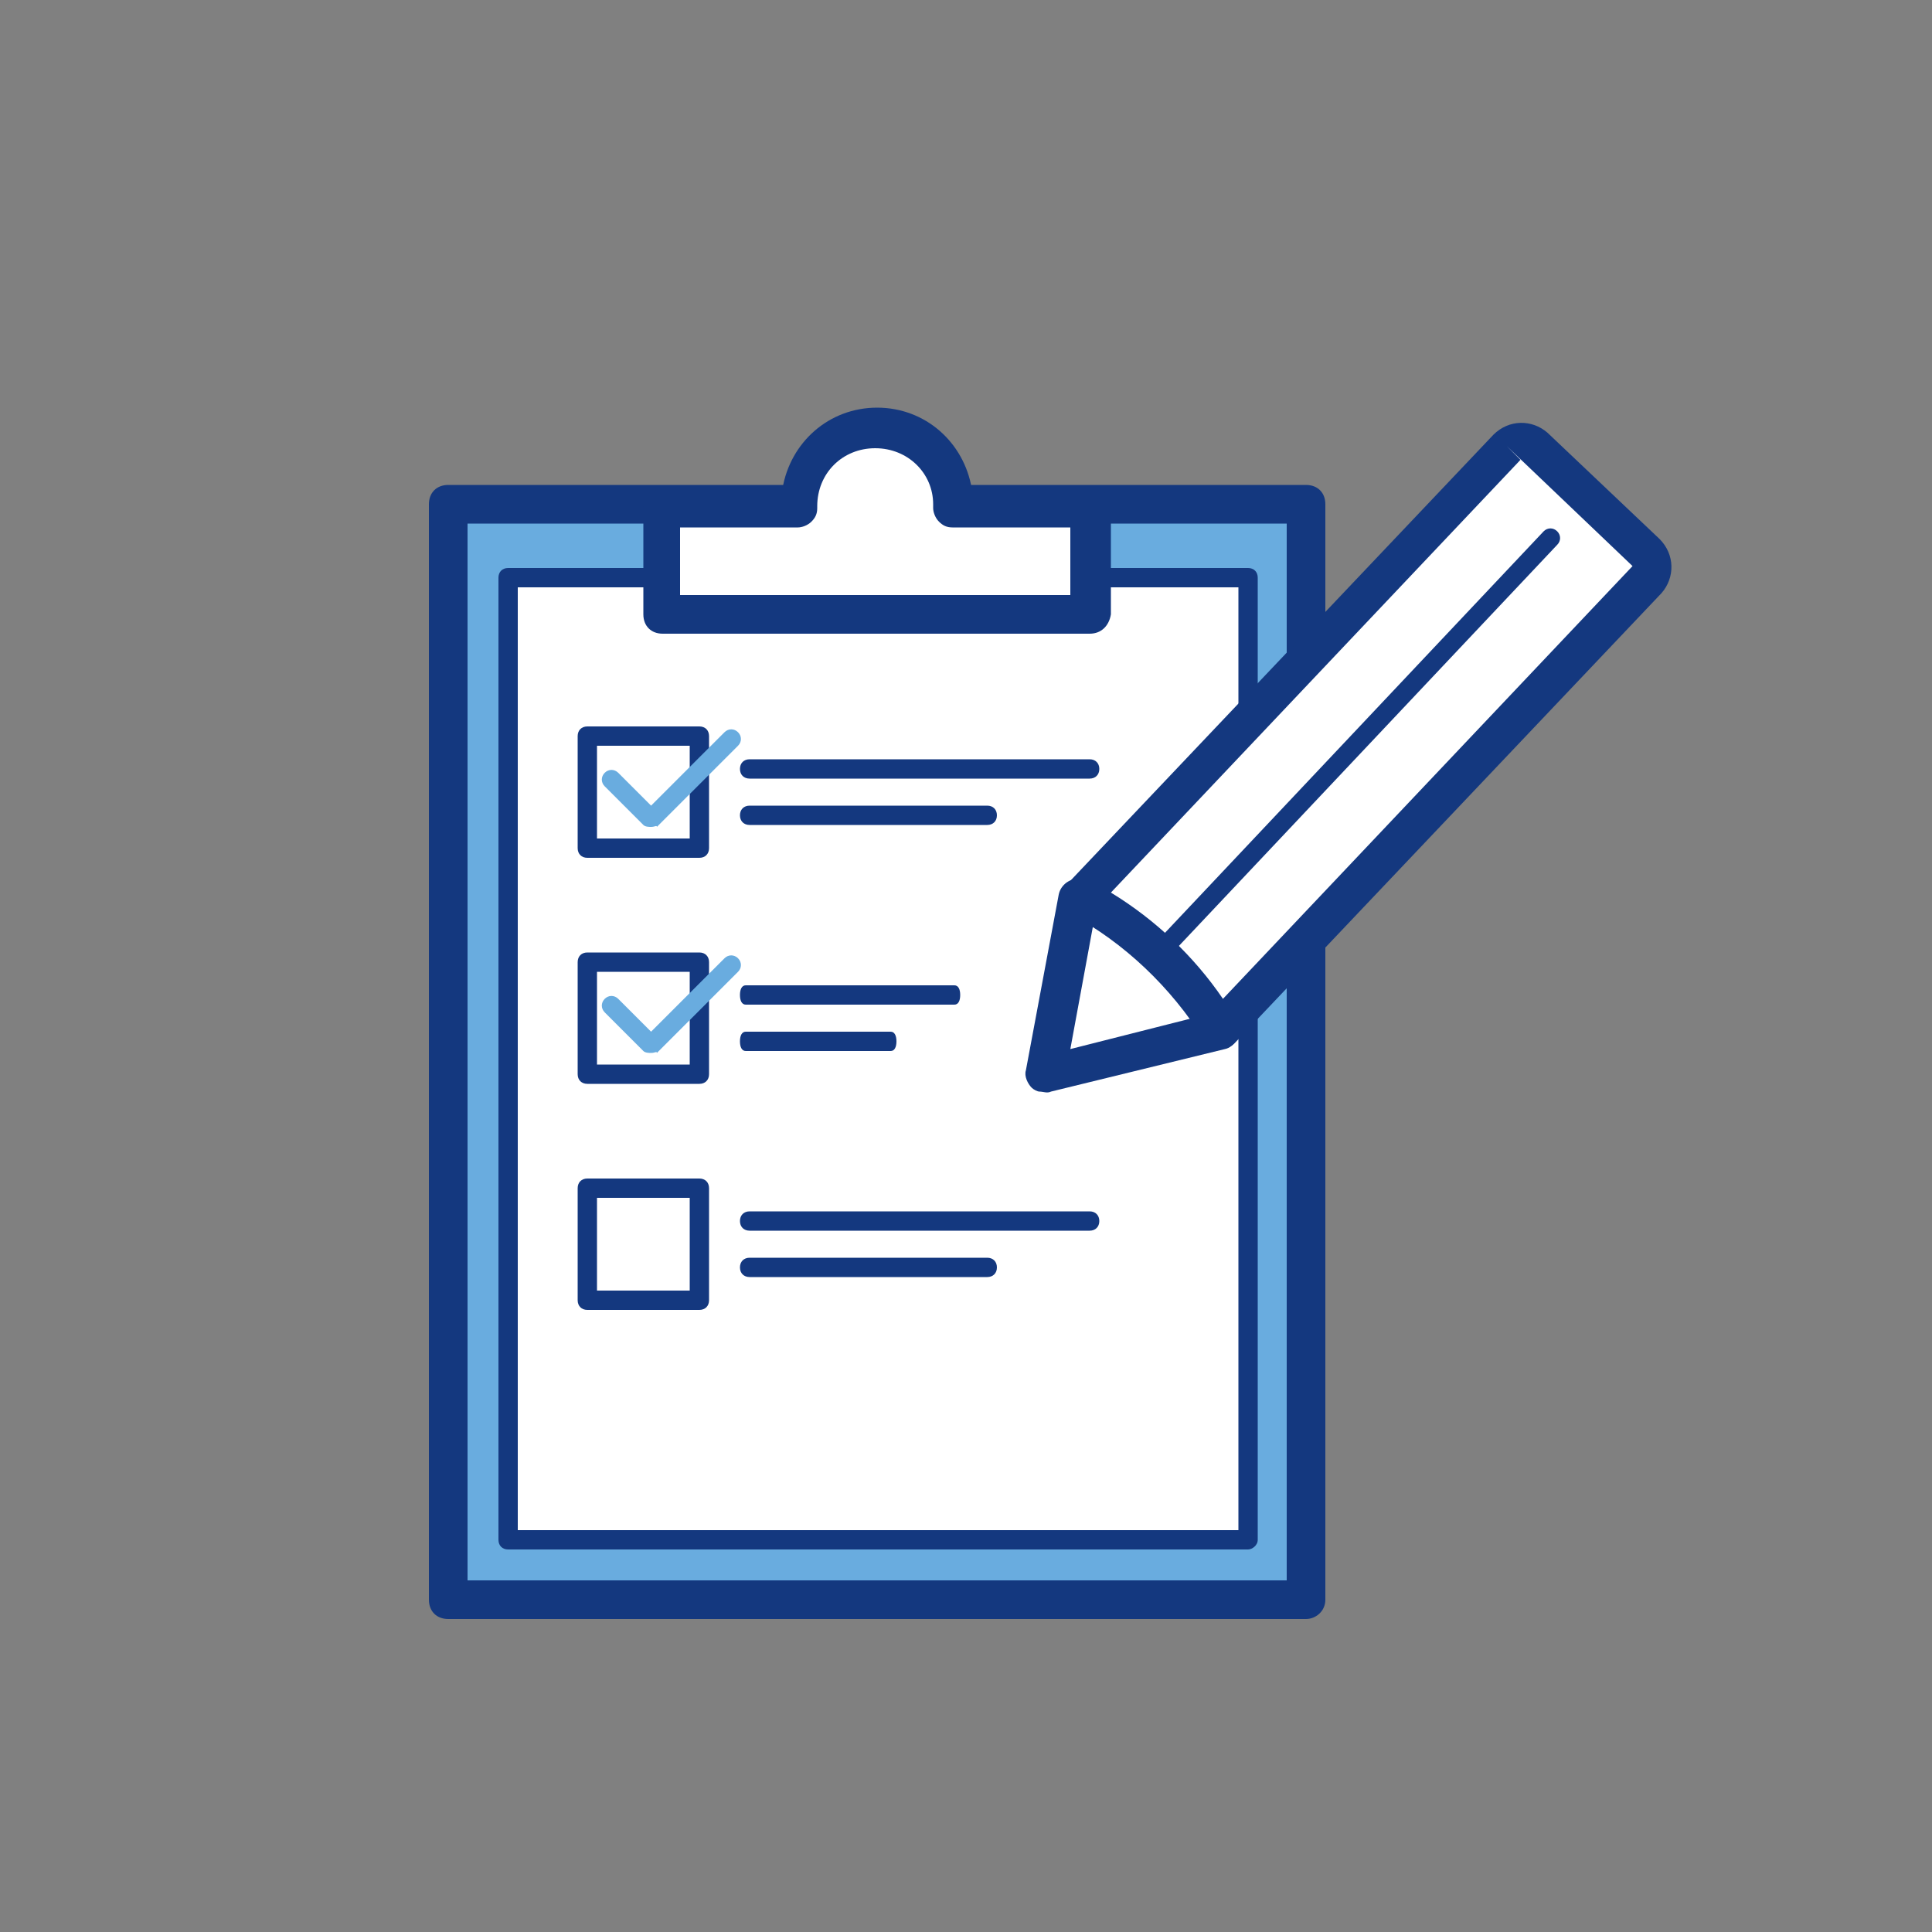
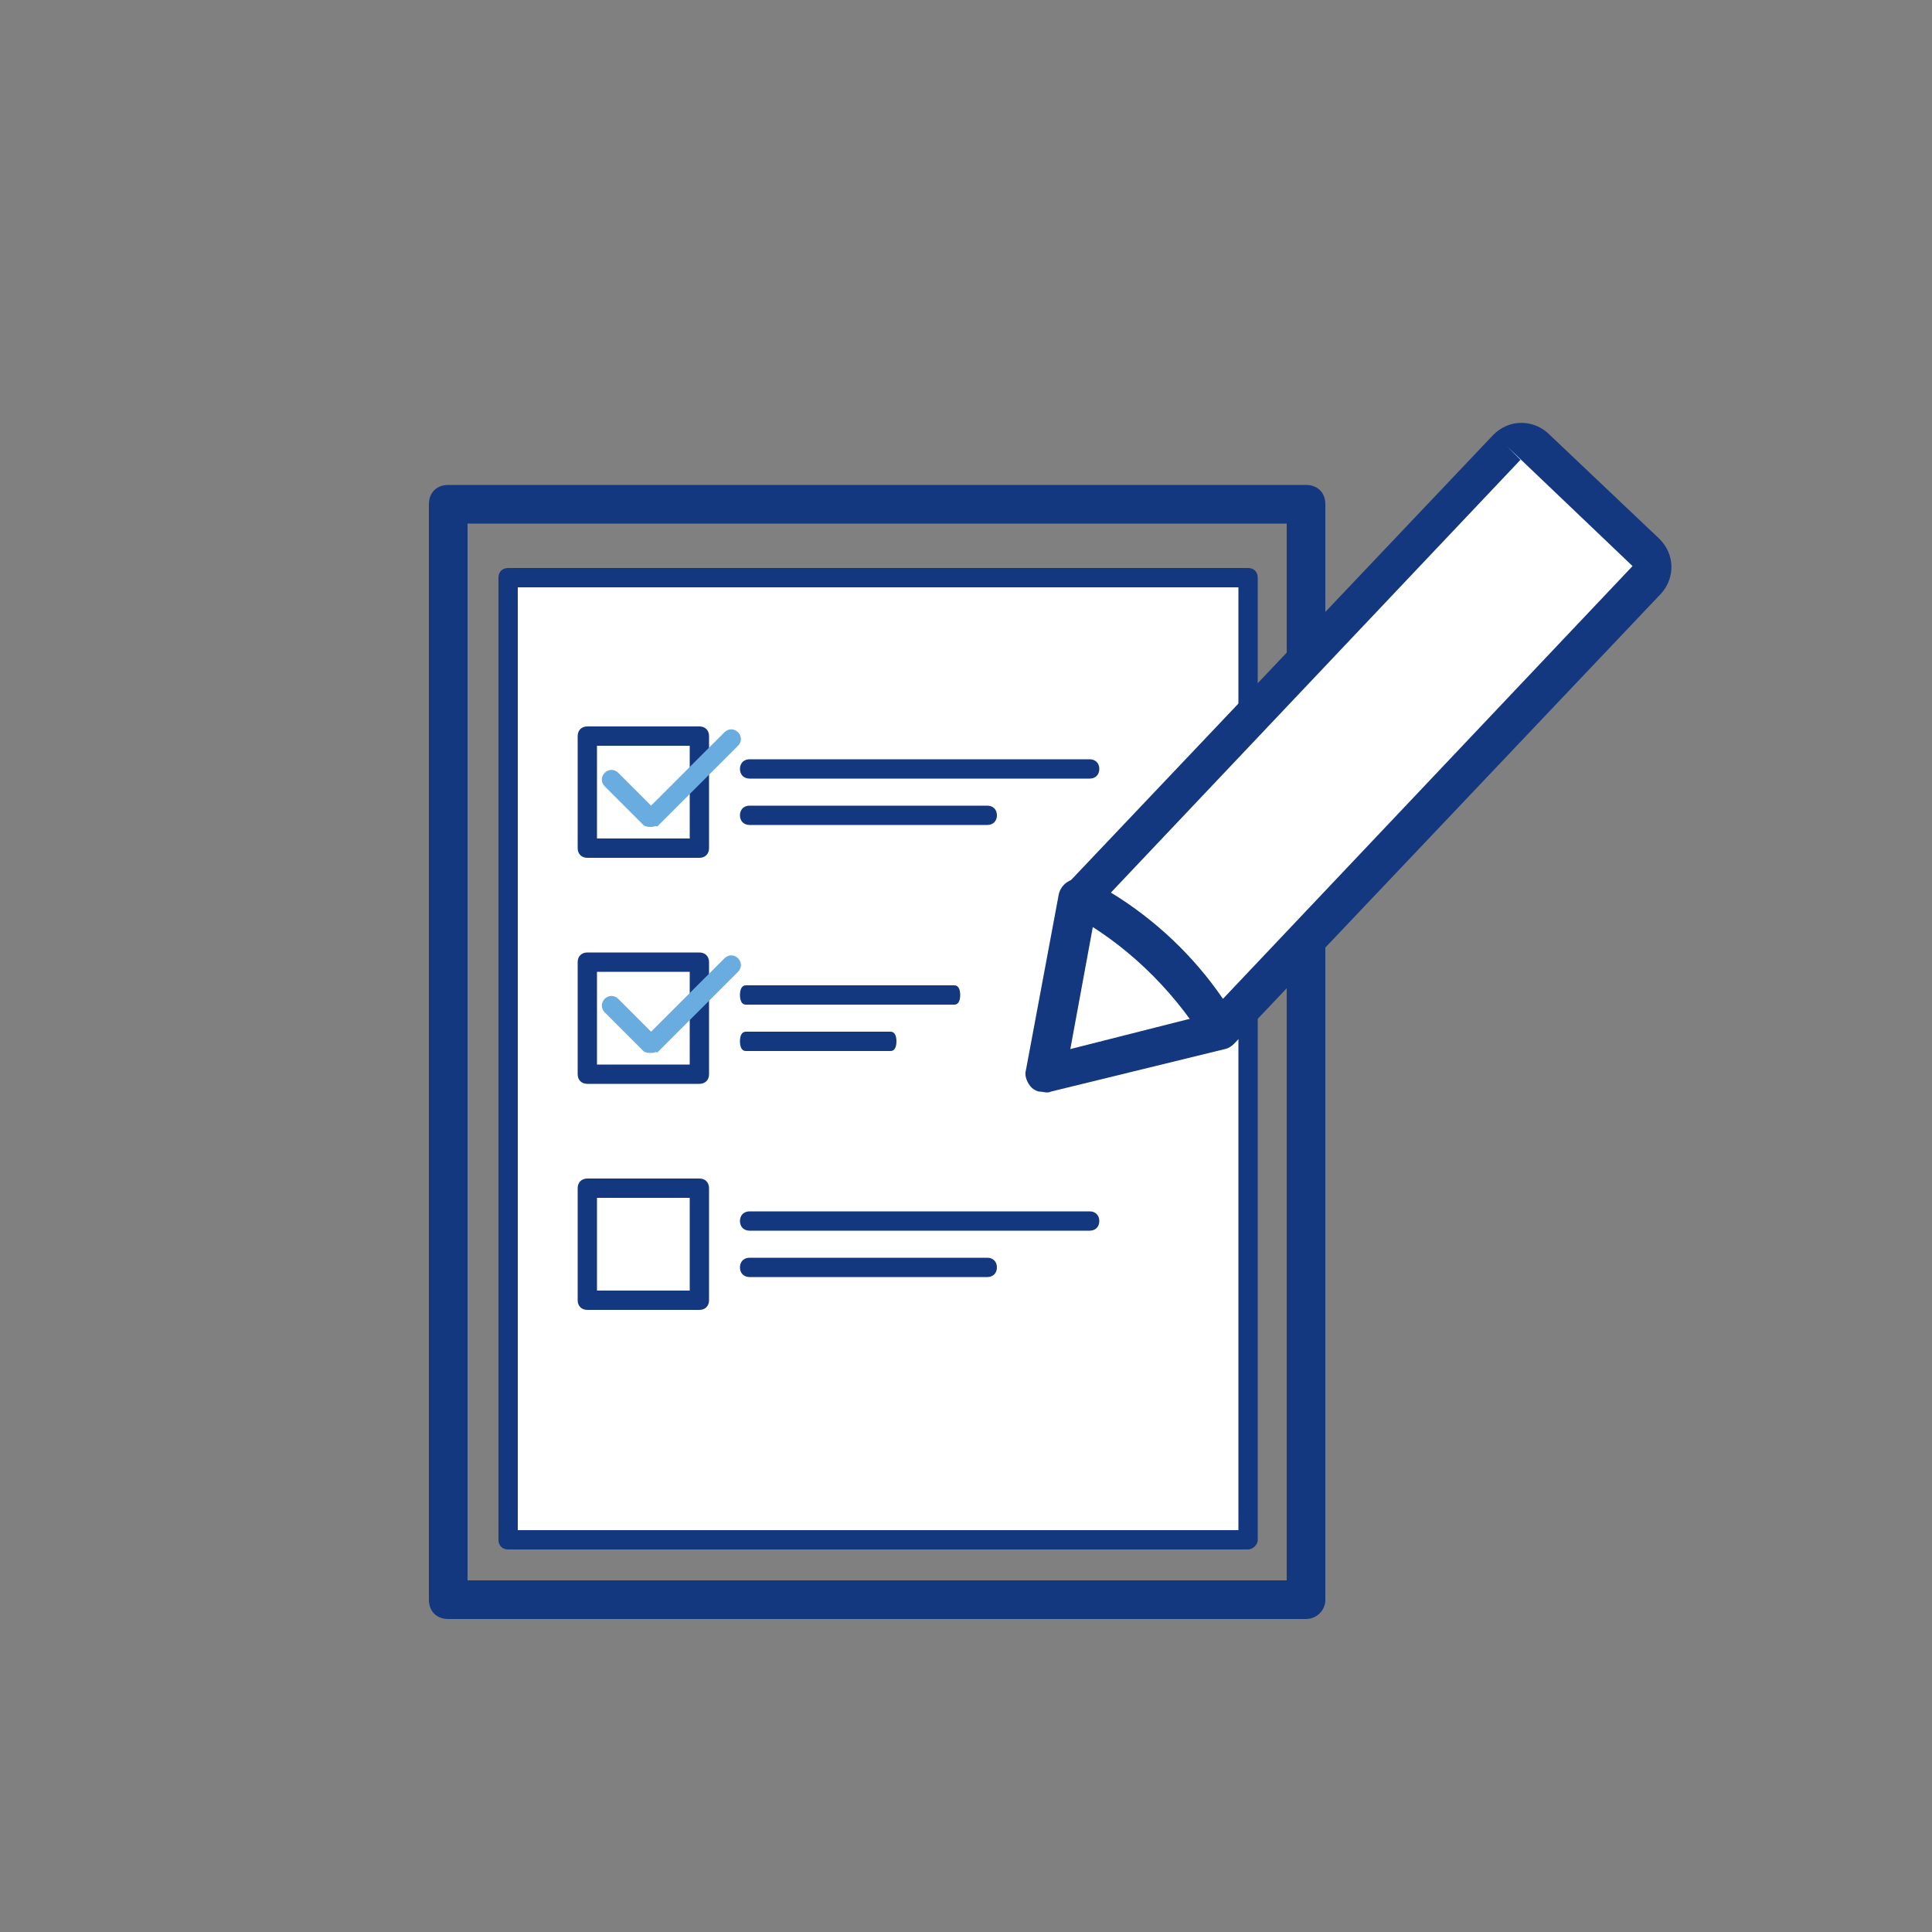
<svg xmlns="http://www.w3.org/2000/svg" version="1.1" id="Layer_1" x="0px" y="0px" viewBox="0 0 100 100" style="enable-background:new 0 0 100 100;" xml:space="preserve">
  <rect x="0" y="0" width="100" height="100" fill="#808080" stroke="none" />
  <style type="text/css">
	.st0{fill:#69ACDF;}
	.st1{fill:#14387F;}
	.st2{fill:#FFFFFF;}
</style>
  <g>
    <g>
      <g>
        <g>
          <g>
            <g>
              <g>
                <g>
                  <g>
                    <g>
                      <g>
                        <g>
-                           <rect x="23.2" y="26.1" class="st0" width="44.4" height="56.7" />
-                         </g>
+                           </g>
                      </g>
                    </g>
                  </g>
                </g>
              </g>
            </g>
          </g>
        </g>
        <g>
          <g>
            <g>
              <g>
                <g>
                  <g>
                    <g>
                      <g>
                        <g>
                          <path class="st1" d="M67.6,83.8H23.2c-0.6,0-1-0.4-1-1V26.1c0-0.6,0.4-1,1-1h44.4c0.6,0,1,0.4,1,1v56.7              C68.6,83.4,68.1,83.8,67.6,83.8z M24.2,81.8h42.4V27.1H24.2V81.8z" />
                        </g>
                      </g>
                    </g>
                  </g>
                </g>
              </g>
            </g>
          </g>
        </g>
      </g>
      <g>
        <g>
          <g>
            <g>
              <g>
                <g>
                  <g>
                    <g>
                      <g>
                        <g>
                          <rect x="26.3" y="29.9" class="st2" width="38.3" height="49.8" />
                        </g>
                      </g>
                    </g>
                  </g>
                </g>
              </g>
            </g>
          </g>
        </g>
        <g>
          <g>
            <g>
              <g>
                <g>
                  <g>
                    <g>
                      <g>
                        <g>
                          <path class="st1" d="M64.6,80.2H26.3c-0.3,0-0.5-0.2-0.5-0.5V29.9c0-0.3,0.2-0.5,0.5-0.5h38.3c0.3,0,0.5,0.2,0.5,0.5              v49.8C65.1,80,64.8,80.2,64.6,80.2z M26.8,79.2h37.3V30.4H26.8V79.2z" />
                        </g>
                      </g>
                    </g>
                  </g>
                </g>
              </g>
            </g>
          </g>
        </g>
      </g>
      <g>
        <g>
          <g>
            <g>
              <g>
                <g>
                  <g>
                    <g>
                      <g>
                        <g>
-                           <path class="st2" d="M49.3,26.3c0-0.1,0-0.1,0-0.2c0-2.2-1.8-4-4-4c-2.2,0-4,1.8-4,4c0,0.1,0,0.1,0,0.2h-7.1v5.5h22.1              v-5.5H49.3z" />
-                         </g>
-                       </g>
-                     </g>
-                   </g>
-                 </g>
-               </g>
-             </g>
-           </g>
-         </g>
-         <g>
-           <g>
-             <g>
-               <g>
-                 <g>
-                   <g>
-                     <g>
-                       <g>
-                         <g>
-                           <path class="st1" d="M56.4,32.8H34.3c-0.6,0-1-0.4-1-1v-5.5c0-0.6,0.4-1,1-1h6.2c0.4-2.4,2.4-4.2,4.9-4.2              c2.5,0,4.5,1.8,4.9,4.2h6.2c0.6,0,1,0.4,1,1v5.5C57.4,32.4,57,32.8,56.4,32.8z M35.3,30.8h20.1v-3.5h-6.1              c-0.3,0-0.5-0.1-0.7-0.3c-0.2-0.2-0.3-0.5-0.3-0.7c0,0,0-0.1,0-0.2c0-1.6-1.3-2.9-3-2.9s-3,1.3-3,3c0,0,0,0.1,0,0.1              c0,0.3-0.1,0.5-0.3,0.7c-0.2,0.2-0.5,0.3-0.7,0.3h-6.1V30.8z" />
-                         </g>
+                           </g>
+                       </g>
+                     </g>
+                   </g>
+                 </g>
+               </g>
+             </g>
+           </g>
+         </g>
+         <g>
+           <g>
+             <g>
+               <g>
+                 <g>
+                   <g>
+                     <g>
+                       <g>
+                         <g>
+                           </g>
                      </g>
                    </g>
                  </g>
                </g>
              </g>
            </g>
          </g>
        </g>
      </g>
      <g>
        <g>
          <g>
            <g>
              <g>
                <g>
                  <g>
                    <g>
                      <g>
                        <g>
                          <rect x="30.4" y="38.1" class="st2" width="5.8" height="5.8" />
                        </g>
                      </g>
                    </g>
                  </g>
                </g>
              </g>
            </g>
          </g>
        </g>
        <g>
          <g>
            <g>
              <g>
                <g>
                  <g>
                    <g>
                      <g>
                        <g>
                          <path class="st1" d="M36.2,44.4h-5.8c-0.3,0-0.5-0.2-0.5-0.5v-5.8c0-0.3,0.2-0.5,0.5-0.5h5.8c0.3,0,0.5,0.2,0.5,0.5v5.8              C36.7,44.2,36.5,44.4,36.2,44.4z M30.9,43.4h4.8v-4.8h-4.8V43.4z" />
                        </g>
                      </g>
                    </g>
                  </g>
                </g>
              </g>
            </g>
          </g>
        </g>
      </g>
      <g>
        <g>
          <g>
            <g>
              <g>
                <g>
                  <g>
                    <g>
                      <g>
                        <g>
                          <rect x="30.4" y="49.8" class="st2" width="5.8" height="5.8" />
                        </g>
                      </g>
                    </g>
                  </g>
                </g>
              </g>
            </g>
          </g>
        </g>
        <g>
          <g>
            <g>
              <g>
                <g>
                  <g>
                    <g>
                      <g>
                        <g>
                          <path class="st1" d="M36.2,56.1h-5.8c-0.3,0-0.5-0.2-0.5-0.5v-5.8c0-0.3,0.2-0.5,0.5-0.5h5.8c0.3,0,0.5,0.2,0.5,0.5v5.8              C36.7,55.9,36.5,56.1,36.2,56.1z M30.9,55.1h4.8v-4.8h-4.8V55.1z" />
                        </g>
                      </g>
                    </g>
                  </g>
                </g>
              </g>
            </g>
          </g>
        </g>
      </g>
      <g>
        <g>
          <g>
            <g>
              <g>
                <g>
                  <g>
                    <g>
                      <g>
                        <g>
                          <rect x="30.4" y="61.5" class="st2" width="5.8" height="5.8" />
                        </g>
                      </g>
                    </g>
                  </g>
                </g>
              </g>
            </g>
          </g>
        </g>
        <g>
          <g>
            <g>
              <g>
                <g>
                  <g>
                    <g>
                      <g>
                        <g>
                          <path class="st1" d="M36.2,67.8h-5.8c-0.3,0-0.5-0.2-0.5-0.5v-5.8c0-0.3,0.2-0.5,0.5-0.5h5.8c0.3,0,0.5,0.2,0.5,0.5v5.8              C36.7,67.6,36.5,67.8,36.2,67.8z M30.9,66.8h4.8V62h-4.8V66.8z" />
                        </g>
                      </g>
                    </g>
                  </g>
                </g>
              </g>
            </g>
          </g>
        </g>
      </g>
      <g>
        <g>
          <g>
            <g>
              <g>
                <g>
                  <g>
                    <g>
                      <g>
                        <g>
                          <g>
                            <path class="st1" d="M56.4,40.3H38.8c-0.3,0-0.5-0.2-0.5-0.5s0.2-0.5,0.5-0.5h17.6c0.3,0,0.5,0.2,0.5,0.5               S56.7,40.3,56.4,40.3z" />
                          </g>
                        </g>
                      </g>
                    </g>
                  </g>
                </g>
              </g>
            </g>
          </g>
        </g>
        <g>
          <g>
            <g>
              <g>
                <g>
                  <g>
                    <g>
                      <g>
                        <g>
                          <g>
                            <path class="st1" d="M51.1,42.7H38.8c-0.3,0-0.5-0.2-0.5-0.5s0.2-0.5,0.5-0.5h12.3c0.3,0,0.5,0.2,0.5,0.5               S51.4,42.7,51.1,42.7z" />
                          </g>
                        </g>
                      </g>
                    </g>
                  </g>
                </g>
              </g>
            </g>
          </g>
        </g>
      </g>
      <g>
        <g>
          <g>
            <g>
              <g>
                <g>
                  <g>
                    <g>
                      <g>
                        <g>
                          <g>
                            <path class="st1" d="M49.4,52H38.6c-0.2,0-0.3-0.2-0.3-0.5s0.1-0.5,0.3-0.5h10.8c0.2,0,0.3,0.2,0.3,0.5               S49.6,52,49.4,52z" />
                          </g>
                        </g>
                      </g>
                    </g>
                  </g>
                </g>
              </g>
            </g>
          </g>
        </g>
        <g>
          <g>
            <g>
              <g>
                <g>
                  <g>
                    <g>
                      <g>
                        <g>
                          <g>
                            <path class="st1" d="M46.1,54.4h-7.5c-0.2,0-0.3-0.2-0.3-0.5s0.1-0.5,0.3-0.5h7.5c0.2,0,0.3,0.2,0.3,0.5               S46.3,54.4,46.1,54.4z" />
                          </g>
                        </g>
                      </g>
                    </g>
                  </g>
                </g>
              </g>
            </g>
          </g>
        </g>
      </g>
      <g>
        <g>
          <g>
            <g>
              <g>
                <g>
                  <g>
                    <g>
                      <g>
                        <g>
                          <g>
                            <path class="st1" d="M56.4,63.7H38.8c-0.3,0-0.5-0.2-0.5-0.5s0.2-0.5,0.5-0.5h17.6c0.3,0,0.5,0.2,0.5,0.5               S56.7,63.7,56.4,63.7z" />
                          </g>
                        </g>
                      </g>
                    </g>
                  </g>
                </g>
              </g>
            </g>
          </g>
        </g>
        <g>
          <g>
            <g>
              <g>
                <g>
                  <g>
                    <g>
                      <g>
                        <g>
                          <g>
                            <path class="st1" d="M51.1,66.1H38.8c-0.3,0-0.5-0.2-0.5-0.5s0.2-0.5,0.5-0.5h12.3c0.3,0,0.5,0.2,0.5,0.5               S51.4,66.1,51.1,66.1z" />
                          </g>
                        </g>
                      </g>
                    </g>
                  </g>
                </g>
              </g>
            </g>
          </g>
        </g>
      </g>
      <g>
        <g>
          <g>
            <g>
              <g>
                <g>
                  <g>
                    <g>
                      <g>
                        <g>
                          <path class="st0" d="M33.7,42.8c-0.1,0-0.3,0-0.4-0.1l-2-2c-0.2-0.2-0.2-0.5,0-0.7s0.5-0.2,0.7,0l1.7,1.7l3.8-3.8              c0.2-0.2,0.5-0.2,0.7,0s0.2,0.5,0,0.7l-4.2,4.2C34,42.7,33.9,42.8,33.7,42.8z" />
                        </g>
                      </g>
                    </g>
                  </g>
                </g>
              </g>
            </g>
          </g>
        </g>
      </g>
      <g>
        <g>
          <g>
            <g>
              <g>
                <g>
                  <g>
                    <g>
                      <g>
                        <g>
-                           <path class="st0" d="M33.7,54.5c-0.1,0-0.3,0-0.4-0.1l-2-2c-0.2-0.2-0.2-0.5,0-0.7s0.5-0.2,0.7,0l1.7,1.7l3.8-3.8              c0.2-0.2,0.5-0.2,0.7,0s0.2,0.5,0,0.7l-4.2,4.2C34,54.4,33.9,54.5,33.7,54.5z" />
+                           <path class="st0" d="M33.7,54.5c-0.1,0-0.3,0-0.4-0.1l-2-2c-0.2-0.2-0.2-0.5,0-0.7s0.5-0.2,0.7,0l1.7,1.7l3.8-3.8              c0.2-0.2,0.5-0.2,0.7,0s0.2,0.5,0,0.7l-4.2,4.2C34,54.4,33.9,54.5,33.7,54.5" />
                        </g>
                      </g>
                    </g>
                  </g>
                </g>
              </g>
            </g>
          </g>
        </g>
      </g>
    </g>
  </g>
  <g>
    <g>
      <g>
        <g>
          <g>
            <g>
              <g>
                <g>
                  <g>
                    <g>
                      <g>
                        <g>
                          <polyline class="st2" points="55.9,46.4 54.1,55.5 63.1,53.3             " />
                        </g>
                      </g>
                    </g>
                  </g>
                </g>
              </g>
            </g>
          </g>
        </g>
        <g>
          <g>
            <g>
              <g>
                <g>
                  <g>
                    <g>
                      <g>
                        <g>
                          <path class="st1" d="M53.8,56.5c-0.1,0-0.3-0.1-0.4-0.2c-0.2-0.2-0.4-0.6-0.3-0.9l1.7-9.1c0.1-0.5,0.6-0.9,1.2-0.8              c0.5,0.1,0.9,0.6,0.8,1.2l-1.4,7.6l7.5-1.9c0.5-0.1,1.1,0.2,1.2,0.7c0.1,0.5-0.2,1.1-0.7,1.2l-9,2.2              C54.2,56.6,54,56.5,53.8,56.5z" />
                        </g>
                      </g>
                    </g>
                  </g>
                </g>
              </g>
            </g>
          </g>
        </g>
      </g>
      <g>
        <g>
          <g>
            <g>
              <g>
                <g>
                  <g>
                    <g>
                      <g>
                        <g>
                          <path class="st2" d="M77.9,23.1L55.9,46.4c3,1.6,5.5,4,7.3,6.9L85.2,30c0.4-0.4,0.4-1,0-1.4l-5.8-5.5              C78.9,22.7,78.3,22.7,77.9,23.1z" />
                        </g>
                      </g>
                    </g>
                  </g>
                </g>
              </g>
            </g>
          </g>
        </g>
        <g>
          <g>
            <g>
              <g>
                <g>
                  <g>
                    <g>
                      <g>
                        <g>
                          <path class="st1" d="M62.8,54.2c-0.2-0.1-0.4-0.2-0.5-0.4c-1.7-2.7-4.1-5-6.9-6.5c-0.3-0.1-0.5-0.4-0.5-0.7              c0-0.3,0-0.6,0.3-0.8l22.1-23.3l0,0c0.8-0.8,2-0.8,2.8-0.1l5.8,5.5c0.8,0.8,0.8,2,0.1,2.8L63.9,54              c-0.2,0.2-0.5,0.3-0.8,0.3C63,54.3,62.9,54.3,62.8,54.2z M57.5,46.2c2.3,1.4,4.3,3.3,5.8,5.5l21.2-22.4l-6.5-6.2              l0.7,0.7L57.5,46.2z" />
                        </g>
                      </g>
                    </g>
                  </g>
                </g>
              </g>
            </g>
          </g>
        </g>
      </g>
    </g>
    <g>
      <g>
        <g>
          <g>
            <g>
              <g>
                <g>
                  <g>
                    <g>
                      <g>
-                         <line class="st2" x1="80.3" y1="27.9" x2="60.4" y2="48.9" />
-                       </g>
-                     </g>
-                   </g>
-                 </g>
-               </g>
-             </g>
-           </g>
-         </g>
-       </g>
-       <g>
-         <g>
-           <g>
-             <g>
-               <g>
-                 <g>
-                   <g>
-                     <g>
-                       <g>
-                         <path class="st1" d="M60.2,49.4c-0.1,0-0.1-0.1-0.2-0.1c-0.2-0.2-0.2-0.5,0-0.7l19.9-21.1c0.2-0.2,0.5-0.2,0.7,0             c0.2,0.2,0.2,0.5,0,0.7L60.7,49.3C60.6,49.4,60.4,49.5,60.2,49.4z" />
-                       </g>
+                         </g>
+                     </g>
+                   </g>
+                 </g>
+               </g>
+             </g>
+           </g>
+         </g>
+       </g>
+       <g>
+         <g>
+           <g>
+             <g>
+               <g>
+                 <g>
+                   <g>
+                     <g>
+                       <g>
+                         </g>
                    </g>
                  </g>
                </g>
              </g>
            </g>
          </g>
        </g>
      </g>
    </g>
  </g>
</svg>